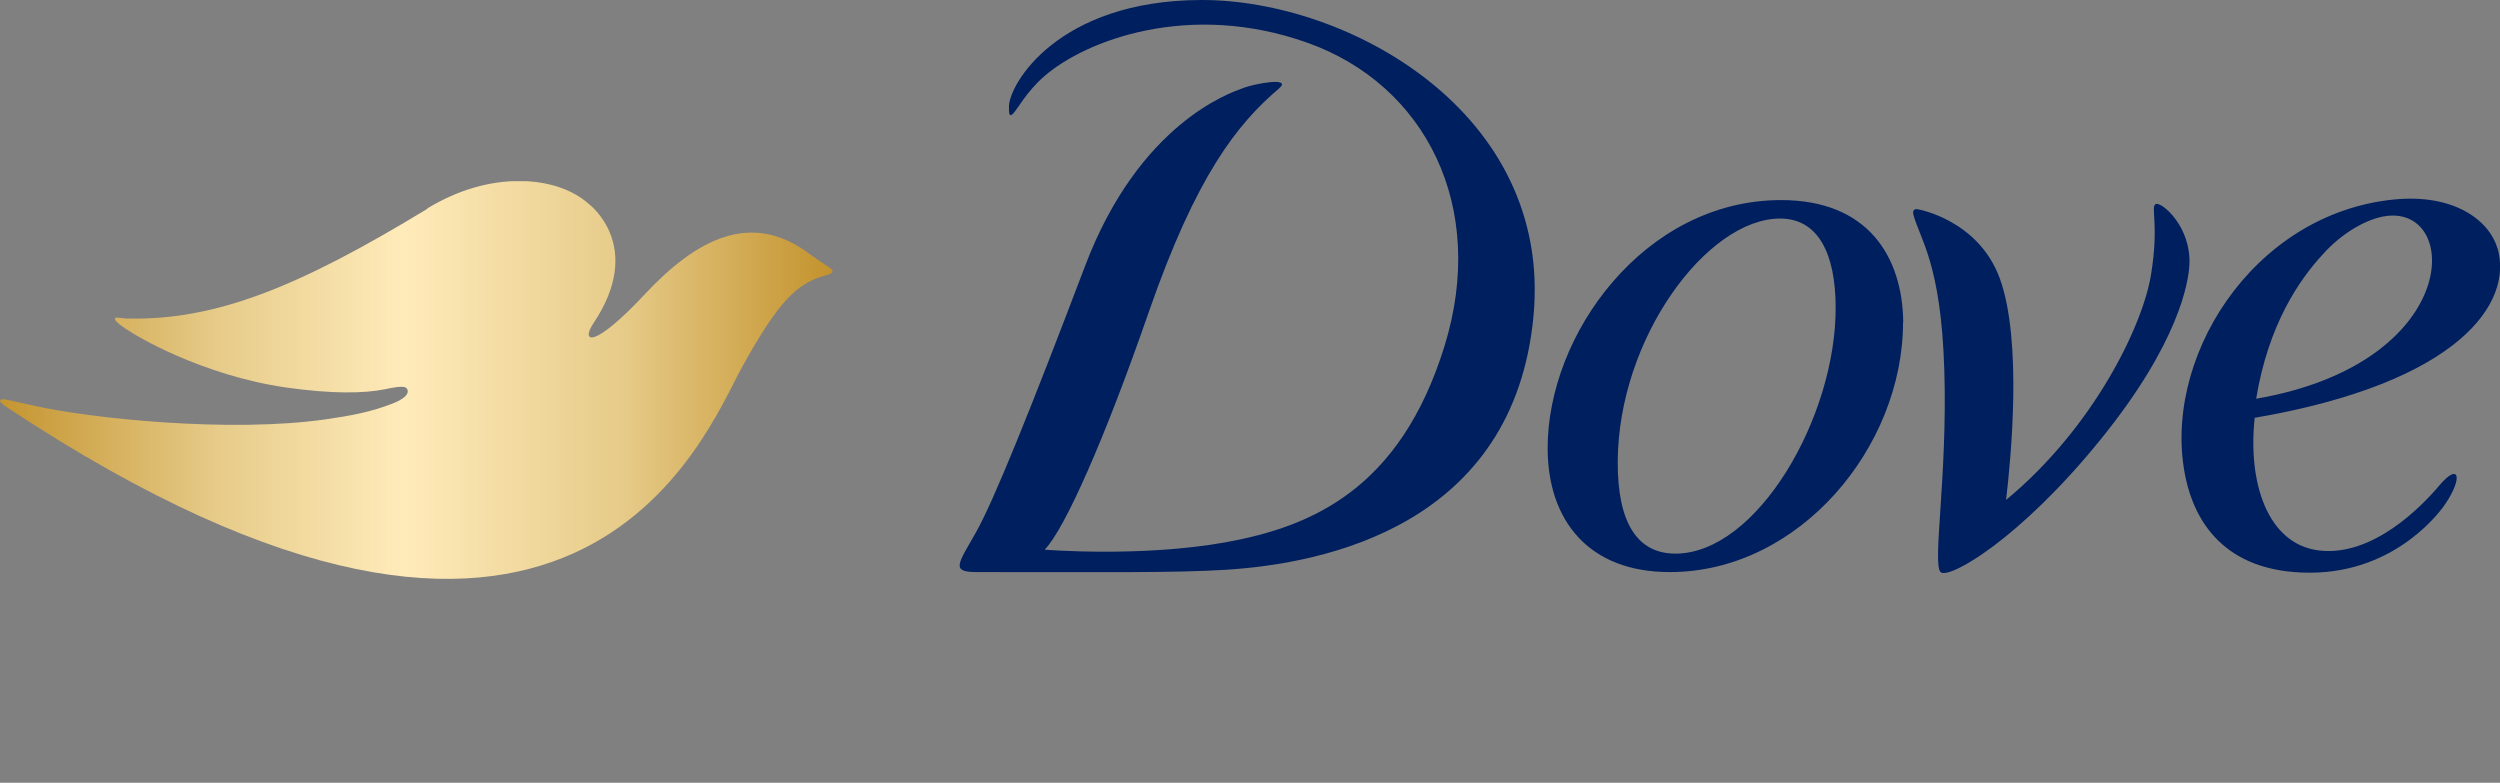
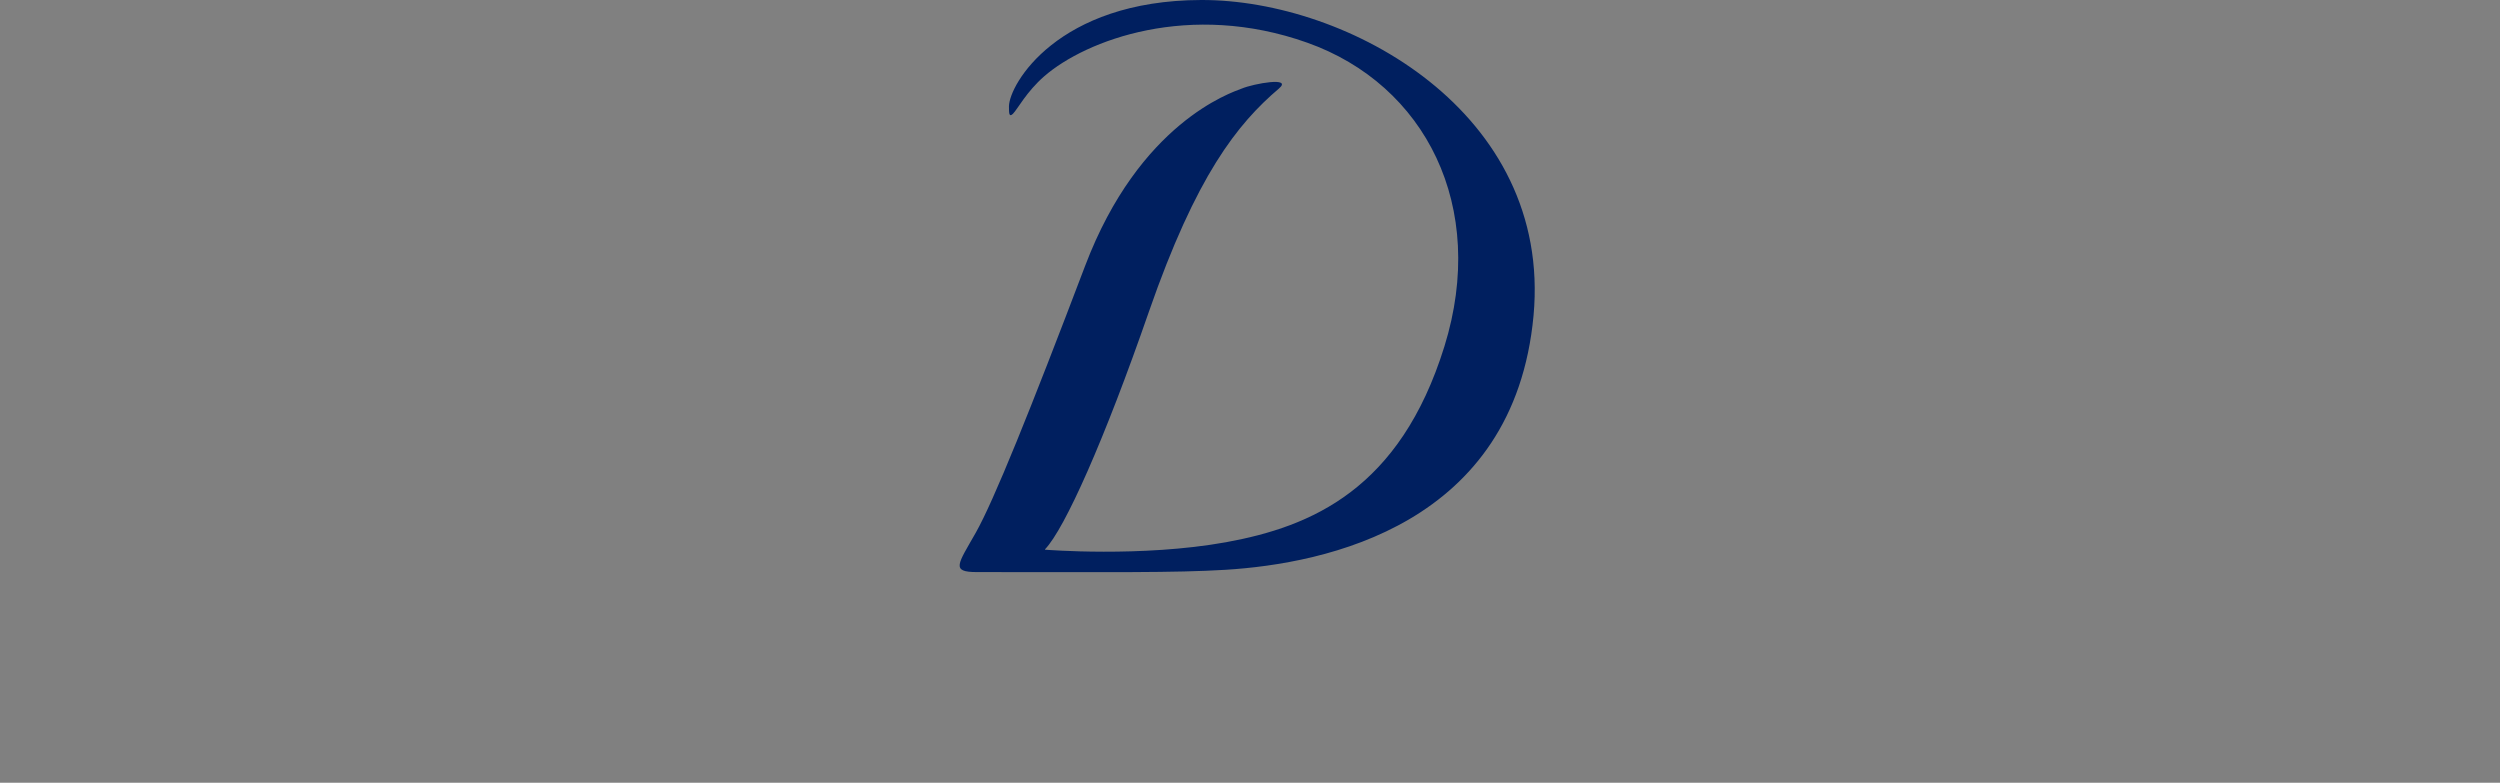
<svg xmlns="http://www.w3.org/2000/svg" id="Vrstva_1" width="120.57" height="37.75" viewBox="0 0 120.57 37.75">
  <rect x="0" y="0" width="120.57" height="37.75" fill="#808080" stroke="none" />
  <defs>
    <style>.cls-1{fill:none;}.cls-1,.cls-2,.cls-3{stroke-width:0px;}.cls-2{fill:url(#Nepojmenovaný_přechod_2);}.cls-4{clip-path:url(#clippath);}.cls-3{fill:#001f5f;}</style>
    <clipPath id="clippath">
-       <path class="cls-1" d="M20.61,10.07c-6.07,3.69-10.17,5.42-14.55,5.29l-.28-.03c-.05,0-.2-.04-.23.02-.07.16.63.58.63.58.3.22,3.52,2.17,7.63,2.76,2.2.31,3.74.29,4.77.08.94-.21,1.01-.09,1.06,0,.06.11.08.37-.65.67-1.08.43-2.08.61-3.26.78-4.62.67-11.4-.04-14.12-.66-.66-.15-1.15-.25-1.37-.3-.05,0-.12-.02-.17,0-.05.01-.07.06-.06.1.03.1.3.27.35.3,27.33,18.08,33.62,1.32,35.43-1.96,1.81-3.28,2.68-4.01,3.95-4.4.21-.06.41-.09.41-.24-.01-.08-.19-.18-.19-.18l-.82-.56c-2.92-2.27-5.61-.73-8.06,1.89-2.45,2.62-3.07,2.32-2.48,1.41,2.54-3.75-.2-5.78-.2-5.78-.78-.7-1.97-1.11-3.36-1.11s-2.91.4-4.43,1.32" />
-     </clipPath>
+       </clipPath>
    <linearGradient id="Nepojmenovaný_přechod_2" x1="-110.82" y1="697.34" x2="-110.19" y2="697.34" gradientTransform="translate(7124.23 44854.46) scale(64.29 -64.29)" gradientUnits="userSpaceOnUse">
      <stop offset="0" stop-color="#c3922c" />
      <stop offset=".27" stop-color="#e6cb89" />
      <stop offset=".49" stop-color="#ffebba" />
      <stop offset=".75" stop-color="#e6cb89" />
      <stop offset="1" stop-color="#c3922c" />
    </linearGradient>
  </defs>
-   <path class="cls-3" d="M91.79,15.54c-.04-3.15-1.69-5.9-5.91-5.89-6.58.01-11.26,6.49-11.24,11.99.01,3.47,1.99,5.96,5.9,5.95,6.22,0,11.24-6.01,11.24-12.05M80.8,26.7c-1.86,0-2.79-1.53-2.78-4.42.02-5.97,4.31-11.74,7.83-11.74,1.86,0,2.67,1.73,2.68,4.26.03,5.31-3.79,11.9-7.73,11.9" />
-   <path class="cls-3" d="M120.44,11.96c-.4-1.35-2.11-2.62-4.97-2.34-6.9.68-11.29,7.82-10.05,13.48.41,1.86,1.72,4.52,5.98,4.52s6.41-3.13,6.53-3.31c.87-1.29.67-2.04-.31-.87-.81.96-3.17,3.41-5.76,3.11-2.52-.29-3.46-3.31-3.12-6.4,9.89-1.7,12.48-5.56,11.71-8.18M112.03,12.26c.88-.99,2.09-1.71,3.04-1.84,3.61-.5,3.66,7.09-6.26,8.81.59-3.58,2.08-5.74,3.22-6.97" />
  <path class="cls-3" d="M57.93,0c-6.93.02-9.26,4.08-9.27,5.13,0,.32,0,.54.19.36.23-.23.65-1.06,1.51-1.81,2.01-1.75,7.02-3.64,12.69-1.62,5.68,2.02,8.71,7.89,6.61,14.65-2.14,6.89-6.41,8.69-10.53,9.44-4.1.74-8.73.36-8.73.36,0,0-.01-.01,0-.02.95-.99,2.86-5.26,5.01-11.46,2.28-6.56,4.26-9.05,6.27-10.76.68-.58-1.21-.24-1.79,0-.52.2-4.94,1.65-7.56,8.56-2.65,6.98-4.41,11.34-5.27,12.86-.86,1.52-1.22,1.9.05,1.9s0,0,0,0c6.47,0,9.53.04,12-.11,4.81-.3,13.91-2.15,14.85-12.26C74.86,5.41,65-.02,57.93,0" />
-   <path class="cls-3" d="M96.76,24.1c4.21-3.48,6.59-8.41,6.98-10.86.4-2.45-.04-3.28.23-3.4.27-.12,1.71,1.07,1.62,2.93-.04.82-.49,3.76-4.31,8.46-3.87,4.77-7.25,6.7-7.68,6.37-.43-.34.33-4.61.17-9.76-.16-5.15-1.18-6.3-1.49-7.49-.08-.32.2-.26.2-.26h0c.08.01,2.95.54,3.97,3.35,1.09,3.01.53,8.71.3,10.66,0,0,0,.01,0,0" />
  <g class="cls-4">
-     <rect class="cls-2" y="8.74" width="40.16" height="29.01" />
-   </g>
+     </g>
</svg>